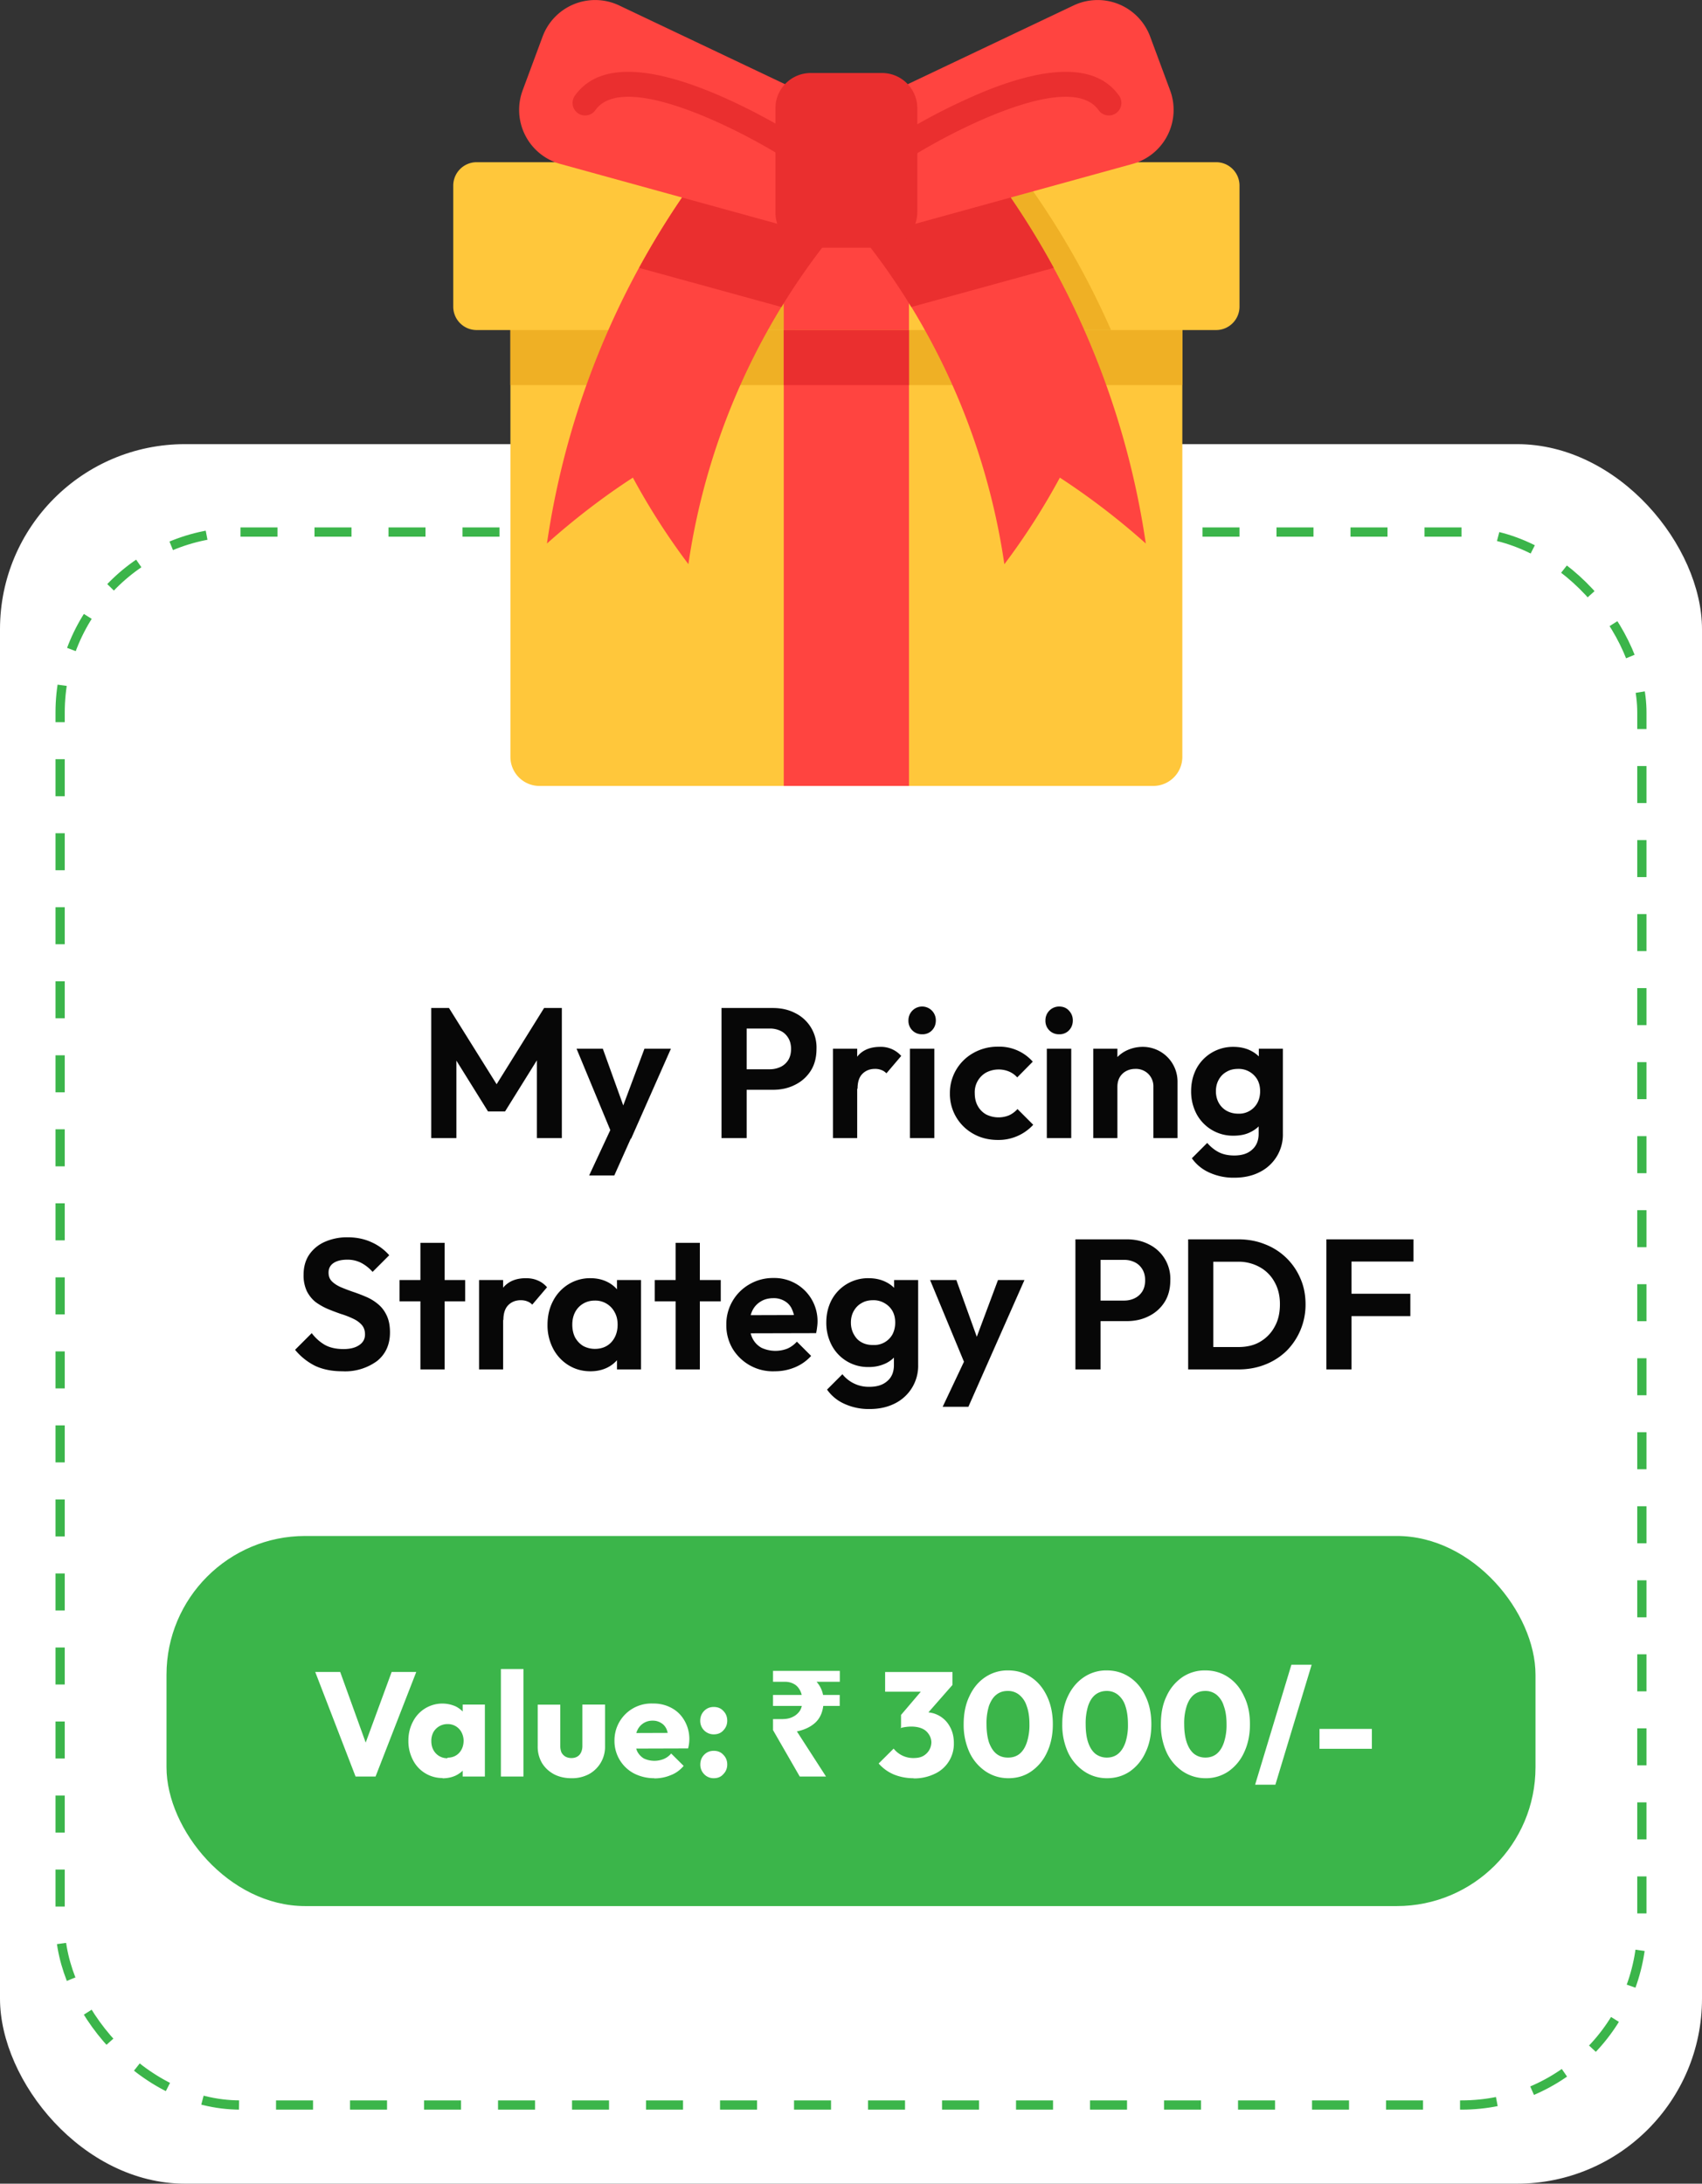
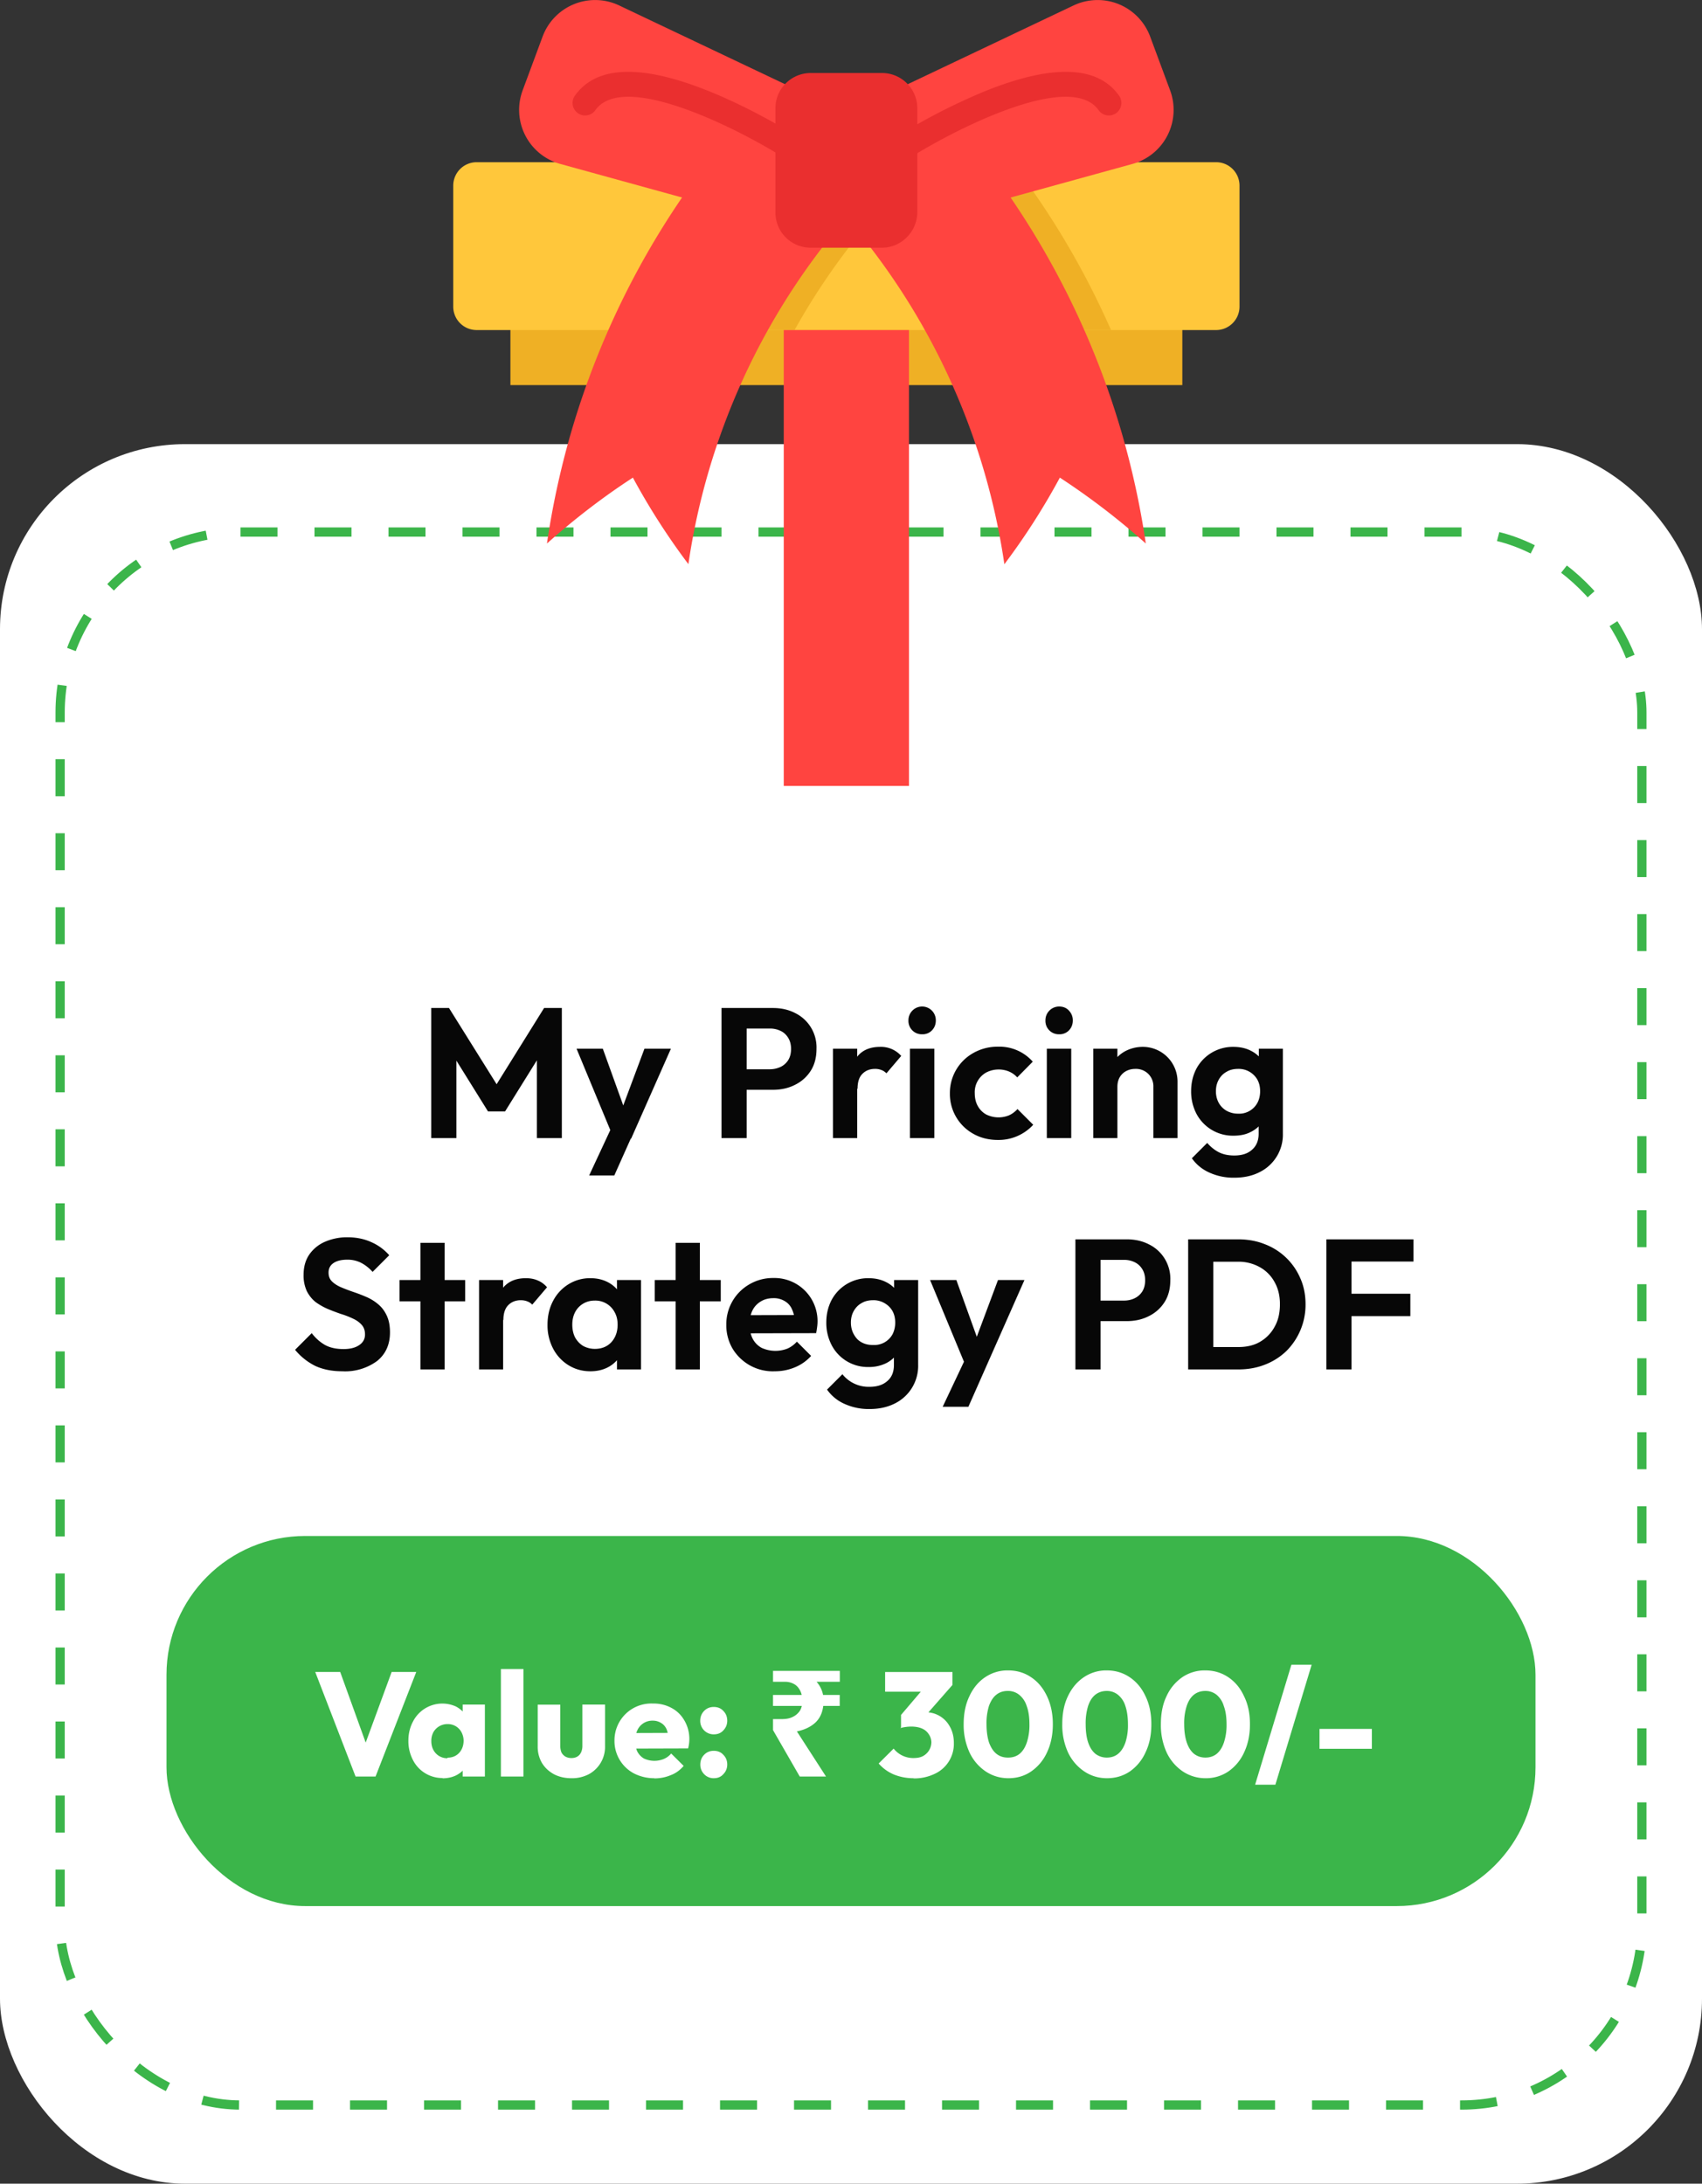
<svg xmlns="http://www.w3.org/2000/svg" fill="none" viewBox="0 0 184 236">
  <rect x="0" y="0" width="184" height="236" fill="#333333" stroke="none" />
  <rect fill="#fff" width="184" height="188" y="48" rx="20" />
  <rect width="171" height="170" x="6.5" y="57.5" stroke="#3BB54A" stroke-dasharray="4 4" rx="19.5" />
  <path d="M46.62 123v-14.06h1.92l5.7 9.12h-1.1l5.68-9.12h1.92V123h-2.7v-9.4l.52.16-3.96 6.36h-1.84l-3.96-6.36.54-.16v9.4h-2.72Zm19.75.08-4.04-9.74h2.84l2.68 7.44h-.96l2.78-7.44h2.86l-4.3 9.72-1.86.02Zm-2.68 3.96 2.9-6.22 1.6 2.24-1.78 3.98h-2.78Zm16.3-9.26v-2.22h3.25c.43 0 .81-.1 1.16-.26a2 2 0 0 0 .82-.74c.2-.33.3-.73.3-1.2 0-.45-.1-.85-.3-1.18-.2-.33-.47-.6-.82-.76a2.56 2.56 0 0 0-1.16-.26H80v-2.22h3.55c.9 0 1.7.18 2.4.54a4.13 4.13 0 0 1 2.32 3.88c0 .9-.2 1.7-.62 2.36a4.18 4.18 0 0 1-1.7 1.52c-.7.36-1.5.54-2.4.54H80ZM78 123v-14.06h2.72V123H78Zm12.05 0v-9.66h2.62V123h-2.62Zm2.62-5.34-1.02-.68a5.03 5.03 0 0 1 1.04-2.8c.55-.7 1.4-1.04 2.46-1.04a2.92 2.92 0 0 1 2.28.98l-1.6 1.88a1.38 1.38 0 0 0-.55-.36 1.8 1.8 0 0 0-.7-.12c-.53 0-1 .18-1.35.54-.35.35-.52.88-.52 1.6Zm5.7 5.34v-9.66h2.64V123h-2.6Zm1.32-11.22a1.44 1.44 0 0 1-1.48-1.5 1.48 1.48 0 0 1 1.48-1.5 1.48 1.48 0 0 1 1.48 1.5c0 .43-.14.79-.42 1.08a1.4 1.4 0 0 1-1.06.42Zm8.2 11.42c-1 0-1.88-.22-2.66-.66a4.92 4.92 0 0 1-2.54-4.36 4.94 4.94 0 0 1 2.54-4.38 5.3 5.3 0 0 1 2.66-.68 4.81 4.81 0 0 1 3.76 1.62l-1.68 1.7a2.5 2.5 0 0 0-.9-.64 2.94 2.94 0 0 0-2.47.12 2.43 2.43 0 0 0-1.22 2.24c0 .5.1.96.32 1.36.22.4.52.7.9.92a3 3 0 0 0 2.48.1c.36-.16.66-.4.92-.68l1.7 1.7a5.07 5.07 0 0 1-3.8 1.64Zm5.28-.2v-9.66h2.64V123h-2.64Zm1.32-11.22a1.44 1.44 0 0 1-1.47-1.5 1.48 1.48 0 0 1 1.48-1.5c.44 0 .8.15 1.06.44.28.3.42.65.42 1.06 0 .43-.14.79-.42 1.08a1.4 1.4 0 0 1-1.06.42Zm10.2 11.22v-5.54a1.9 1.9 0 0 0-.55-1.4 1.9 1.9 0 0 0-1.4-.54c-.37 0-.7.08-1 .24-.3.16-.53.39-.7.68-.16.3-.24.63-.24 1.02l-1.02-.52a3.57 3.57 0 0 1 1.84-3.32 4.06 4.06 0 0 1 1.98-.48 3.75 3.75 0 0 1 3.7 3.74V123h-2.63Zm-6.5 0v-9.66h2.61V123h-2.62Zm15.26 4.28a6.28 6.28 0 0 1-2.72-.56 4.56 4.56 0 0 1-1.88-1.54l1.66-1.66c.38.44.8.77 1.24 1 .47.24 1.03.36 1.68.36.82 0 1.46-.2 1.92-.62.48-.41.72-1 .72-1.72v-2.42l.44-2.12-.42-2.12v-2.54h2.6v9.16a4.52 4.52 0 0 1-2.52 4.18c-.78.4-1.7.6-2.72.6Zm-.12-4.54a4.45 4.45 0 0 1-3.98-2.36 5.2 5.2 0 0 1-.58-2.46c0-.9.2-1.72.58-2.44a4.47 4.47 0 0 1 3.98-2.34c.72 0 1.36.14 1.9.42a3.3 3.3 0 0 1 1.84 2.86v3.04a3.3 3.3 0 0 1-1.86 2.88c-.51.27-1.14.4-1.85.4Zm.52-2.38a2.24 2.24 0 0 0 2.08-1.16c.2-.37.3-.8.3-1.26 0-.48-.1-.9-.3-1.26a2.32 2.32 0 0 0-2.08-1.16c-.48 0-.9.1-1.26.32-.36.2-.64.49-.84.86-.2.36-.3.77-.3 1.24 0 .45.1.87.3 1.24.2.36.48.65.84.86.36.2.78.32 1.26.32ZM37 148.2c-1.13 0-2.1-.2-2.92-.58a6.66 6.66 0 0 1-2.18-1.74l1.8-1.8c.42.55.9.97 1.44 1.28.55.3 1.22.44 2 .44.7 0 1.27-.14 1.68-.42.43-.28.64-.67.64-1.16 0-.43-.12-.77-.36-1.04s-.56-.5-.96-.68a9.13 9.13 0 0 0-1.3-.5 25.4 25.4 0 0 1-1.42-.54c-.46-.2-.9-.45-1.3-.74-.38-.3-.7-.7-.94-1.16a4 4 0 0 1-.36-1.8c0-.85.21-1.58.62-2.18a4 4 0 0 1 1.7-1.38 5.95 5.95 0 0 1 2.44-.48c.96 0 1.83.18 2.6.54a5.5 5.5 0 0 1 1.9 1.4l-1.8 1.8a4.3 4.3 0 0 0-1.28-1 3.23 3.23 0 0 0-1.46-.32c-.62 0-1.12.12-1.48.36-.36.24-.54.59-.54 1.04 0 .39.12.7.36.94s.56.45.94.62c.4.17.84.34 1.3.5.48.16.96.34 1.42.54a5 5 0 0 1 1.3.78c.4.32.72.73.96 1.24.24.5.36 1.1.36 1.84 0 1.3-.46 2.33-1.38 3.08A5.83 5.83 0 0 1 37 148.2Zm8.45-.2v-13.68h2.62V148h-2.62Zm-2.26-7.36v-2.3h7.1v2.3h-7.1Zm8.6 7.36v-9.66h2.6V148h-2.6Zm2.6-5.34-1.05-.68a5.03 5.03 0 0 1 1.04-2.8c.58-.7 1.4-1.04 2.48-1.04.47 0 .9.08 1.26.24.38.15.72.4 1.02.74l-1.6 1.88a1.37 1.37 0 0 0-.55-.36c-.2-.08-.43-.12-.7-.12-.53 0-1 .18-1.35.54-.34.35-.52.88-.52 1.6Zm9.44 5.54c-.88 0-1.67-.22-2.38-.66a4.6 4.6 0 0 1-1.66-1.8 5.4 5.4 0 0 1-.6-2.56c0-.96.2-1.82.6-2.58a4.6 4.6 0 0 1 1.66-1.8 4.4 4.4 0 0 1 2.38-.66c.7 0 1.31.14 1.86.42.55.28.98.67 1.3 1.18.34.5.52 1.05.55 1.68v3.48a3.37 3.37 0 0 1-1.84 2.88c-.55.28-1.17.42-1.86.42Zm.48-2.42c.73 0 1.33-.24 1.78-.72.45-.5.68-1.13.68-1.9 0-.5-.1-.95-.32-1.34a2.35 2.35 0 0 0-2.15-1.26c-.47 0-.89.11-1.27.34a2.3 2.3 0 0 0-.86.92c-.2.39-.3.83-.3 1.34 0 .52.1.98.3 1.38.22.39.51.7.87.92.37.2.8.32 1.28.32ZM66.7 148v-2.6l.42-2.36-.42-2.32v-2.38h2.6V148h-2.6Zm6.34 0v-13.68h2.62V148h-2.62Zm-2.26-7.36v-2.3h7.14v2.3h-7.14Zm13 7.56a5.08 5.08 0 0 1-4.58-2.44 4.98 4.98 0 0 1-.68-2.6 4.96 4.96 0 0 1 2.5-4.36 5.01 5.01 0 0 1 2.59-.68 4.66 4.66 0 0 1 4.72 5.36c-.02.17-.05.37-.1.6l-8.12.02v-1.96l6.9-.02-1.07.82a3.7 3.7 0 0 0-.32-1.44 1.86 1.86 0 0 0-.78-.88 2.26 2.26 0 0 0-1.24-.32c-.52 0-.98.12-1.36.36a2.3 2.3 0 0 0-.9.98c-.2.41-.3.9-.3 1.48 0 .59.1 1.1.32 1.54.22.43.54.76.96 1a3.58 3.58 0 0 0 2.78.1c.4-.17.75-.43 1.05-.76l1.54 1.54c-.5.55-1.09.96-1.77 1.24a5.6 5.6 0 0 1-2.18.42ZM94 152.28a6.28 6.28 0 0 1-2.71-.56 4.55 4.55 0 0 1-1.88-1.54l1.66-1.66a3.63 3.63 0 0 0 2.92 1.36c.82 0 1.46-.2 1.93-.62.48-.4.72-.99.72-1.72v-2.42l.44-2.12-.42-2.12v-2.54h2.6v9.16a4.53 4.53 0 0 1-2.52 4.18c-.79.4-1.7.6-2.72.6Zm-.11-4.54a4.4 4.4 0 0 1-3.98-2.36 5.19 5.19 0 0 1-.58-2.46c0-.9.2-1.72.58-2.44a4.46 4.46 0 0 1 3.98-2.34c.72 0 1.35.14 1.9.42a3.3 3.3 0 0 1 1.84 2.86v3.04a3.32 3.32 0 0 1-1.86 2.88 4.2 4.2 0 0 1-1.88.4Zm.52-2.38a2.24 2.24 0 0 0 2.08-1.16c.19-.37.29-.8.29-1.26 0-.48-.1-.9-.3-1.26-.21-.36-.5-.64-.85-.84a2.32 2.32 0 0 0-1.24-.32c-.48 0-.9.1-1.26.32-.36.2-.64.5-.84.86-.2.36-.3.77-.3 1.24 0 .45.1.87.3 1.24.2.36.43.65.8.86.35.21.77.32 1.25.32Zm10.18 2.72-4.04-9.74h2.84l2.68 7.44h-.96l2.78-7.44h2.86l-4.3 9.72-1.86.02Zm-2.68 3.96 2.94-6.22 1.6 2.24-1.76 3.98h-2.78Zm16.35-9.26v-2.22h3.26c.43 0 .82-.09 1.16-.26a2 2 0 0 0 .82-.74c.2-.33.3-.73.3-1.2 0-.45-.1-.85-.3-1.18-.2-.33-.47-.59-.82-.76a2.56 2.56 0 0 0-1.16-.26h-3.26v-2.22h3.54c.9 0 1.7.18 2.4.54a4.13 4.13 0 0 1 2.32 3.88c0 .9-.2 1.7-.62 2.36a4.18 4.18 0 0 1-1.7 1.52c-.7.36-1.5.54-2.4.54h-3.54Zm-2 5.22v-14.06h2.72V148h-2.72Zm14.05 0v-2.42h3.58c.9 0 1.7-.19 2.32-.56a4.1 4.1 0 0 0 1.58-1.62c.4-.7.58-1.5.58-2.46 0-.92-.2-1.72-.59-2.4a4.02 4.02 0 0 0-1.6-1.6 4.69 4.69 0 0 0-2.36-.58h-3.64v-2.42h3.67c1.03 0 2 .17 2.87.52a6.8 6.8 0 0 1 3.86 3.7c.38.85.56 1.8.56 2.8a7.06 7.06 0 0 1-2.08 5.06 6.94 6.94 0 0 1-2.3 1.46c-.89.35-1.84.52-2.87.52h-3.66Zm-1.86 0v-14.06h2.72V148h-2.72Zm14.94 0v-14.06h2.72V148h-2.7Zm2-5.76v-2.42h7.08v2.42h-7.08Zm0-5.9v-2.4h7.42v2.4h-7.4Z" fill="#070707" />
  <rect fill="#3BB54A" width="148" height="40" x="18" y="166" rx="15" />
  <path d="m38.44 192-4.36-11.3h2.7l3.3 9.14h-1.1l3.36-9.14H45L40.6 192h-2.16Zm9.44.16a3.56 3.56 0 0 1-3.25-1.97 4.4 4.4 0 0 1-.48-2.08c0-.72.16-1.41.48-2.02a3.56 3.56 0 0 1 4.66-1.66c.36.19.72.47.98.84.27.35.4.75.45 1.2v3.37a2.3 2.3 0 0 1-.44 1.22c-.26.36-.6.63-1.03.84-.42.19-.9.29-1.42.29Zm.5-2.2c.52 0 .94-.18 1.26-.52.32-.35.48-.8.48-1.33a2 2 0 0 0-.23-.9 1.66 1.66 0 0 0-1.5-.88 1.74 1.74 0 0 0-1.54.88 2 2 0 0 0-.22.96c0 .35.07.67.22.95a1.68 1.68 0 0 0 1.52.9Zm1.64 2.04v-2.1l.37-1.88-.37-1.9v-1.9h2.4V192h-2.4Zm4.13 0v-11.62h2.44V192h-2.44Zm7.62.18c-.71 0-1.35-.15-1.9-.44-.54-.3-.97-.7-1.28-1.21a3.45 3.45 0 0 1-.46-1.8v-4.5h2.44v4.47c0 .27.05.5.13.7.1.18.24.33.42.44.18.1.4.16.65.16.37 0 .65-.11.87-.34.2-.23.32-.55.32-.96v-4.48h2.45v4.5a3.35 3.35 0 0 1-1.74 3.02 3.9 3.9 0 0 1-1.9.44Zm9 0a4.8 4.8 0 0 1-2.24-.52 3.96 3.96 0 0 1-2.1-3.55 3.98 3.98 0 0 1 4.18-4 4 4 0 0 1 2.03.5c.58.32 1.04.78 1.37 1.37a3.94 3.94 0 0 1 .48 2.46 4 4 0 0 1-.1.52l-6.7.02v-1.68l5.62-.02-1.05.7a2.9 2.9 0 0 0-.2-1.1c-.14-.3-.33-.52-.59-.67a1.64 1.64 0 0 0-.89-.25 1.77 1.77 0 0 0-1.66 1c-.16.33-.24.72-.24 1.18 0 .46.07.85.23 1.18.17.3.4.55.7.73a2.7 2.7 0 0 0 2.13.06c.32-.13.6-.34.82-.6l1.35 1.34c-.39.45-.85.8-1.4 1-.54.23-1.14.35-1.8.35Zm6.4 0a1.4 1.4 0 0 1-1.05-.44 1.45 1.45 0 0 1-.41-1.04c0-.42.14-.77.41-1.05.28-.29.63-.43 1.04-.43.43 0 .78.14 1.04.43.28.28.42.63.42 1.05 0 .4-.14.76-.42 1.04-.26.3-.6.44-1.04.44Zm-.01-4.74a1.45 1.45 0 0 1-1.46-1.47c0-.43.15-.78.42-1.06.28-.29.63-.43 1.04-.43.43 0 .78.14 1.04.43.28.28.42.63.42 1.06 0 .4-.14.75-.42 1.04-.26.29-.6.43-1.04.43Zm9.3 4.56-2.89-5.02v-1.19h.96c.39 0 .72-.05 1-.16.3-.12.55-.28.75-.5.2-.2.34-.46.4-.76h-3.11v-1.19h3.1a1.94 1.94 0 0 0-.33-.73 1.47 1.47 0 0 0-.6-.5 1.93 1.93 0 0 0-.9-.19h-1.27v-1.18h7.22v1.18h-2.51a2.98 2.98 0 0 1 .7 1.42h1.8v1.19H89c-.1.79-.4 1.4-.91 1.85-.5.44-1.15.74-1.94.9L89.3 192h-2.85Zm12.32.18a5.6 5.6 0 0 1-2.14-.4 4.5 4.5 0 0 1-1.65-1.19l1.62-1.61a2.69 2.69 0 0 0 2.12 1.02c.4 0 .74-.05 1.03-.2a1.72 1.72 0 0 0 .93-1.5 1.6 1.6 0 0 0-.3-.9c-.18-.26-.4-.46-.74-.6-.3-.13-.7-.2-1.13-.2a4.53 4.53 0 0 0-1.18.16l1.1-1.4c.3-.08.6-.15.86-.2a2.94 2.94 0 0 1 3.4 1.47c.28.5.42 1.08.42 1.76a3.56 3.56 0 0 1-2.1 3.33 5.1 5.1 0 0 1-2.3.48Zm-1.37-5.44v-1.4l2.75-3.23 2.81-.01-2.86 3.26-2.7 1.38Zm-1.72-3.9v-2.14h7.28v1.4l-1.96.73h-5.32Zm13.33 9.34c-.91 0-1.73-.25-2.47-.74a5.07 5.07 0 0 1-1.74-2.05 7.1 7.1 0 0 1-.63-3.05c0-1.17.21-2.18.63-3.04.41-.88.98-1.56 1.7-2.04a4.3 4.3 0 0 1 2.47-.73c.93 0 1.76.24 2.48.73.73.48 1.3 1.16 1.72 2.04.42.87.64 1.89.64 3.05s-.22 2.18-.64 3.06a5 5 0 0 1-1.72 2.05c-.7.48-1.53.72-2.44.72Zm-.02-2.23c.47 0 .88-.13 1.22-.4.34-.28.6-.68.78-1.21a6 6 0 0 0 .29-1.99c0-.79-.1-1.45-.3-1.98a2.5 2.5 0 0 0-.8-1.2 1.9 1.9 0 0 0-1.27-.42c-.45 0-.86.13-1.2.4-.35.27-.6.67-.8 1.2a6.3 6.3 0 0 0-.27 2c0 .77.1 1.44.27 1.97.2.53.45.94.8 1.22.34.27.75.41 1.22.41Zm10.67 2.23c-.9 0-1.73-.25-2.46-.74a5.07 5.07 0 0 1-1.75-2.05 7.1 7.1 0 0 1-.62-3.05c0-1.17.2-2.18.62-3.04.42-.88 1-1.56 1.72-2.04a4.3 4.3 0 0 1 2.46-.73c.93 0 1.75.24 2.48.73.72.48 1.3 1.16 1.71 2.04.43.87.64 1.89.64 3.05s-.21 2.18-.64 3.06a5 5 0 0 1-1.7 2.05c-.72.48-1.54.72-2.46.72Zm-.01-2.23c.47 0 .87-.13 1.21-.4.34-.28.6-.68.79-1.21a6 6 0 0 0 .28-1.99c0-.79-.1-1.45-.28-1.98a2.5 2.5 0 0 0-.79-1.2 1.9 1.9 0 0 0-1.23-.42c-.46 0-.86.13-1.22.4-.34.27-.6.67-.78 1.2a6.3 6.3 0 0 0-.27 2c0 .77.09 1.44.27 1.97.18.53.44.94.78 1.22a2 2 0 0 0 1.24.41Zm10.67 2.23a4.4 4.4 0 0 1-2.47-.74 5.07 5.07 0 0 1-1.74-2.05 7.1 7.1 0 0 1-.62-3.05c0-1.17.2-2.18.62-3.04a5 5 0 0 1 1.7-2.04 4.3 4.3 0 0 1 2.48-.73c.92 0 1.75.24 2.48.73.72.48 1.3 1.16 1.7 2.04.44.87.65 1.89.65 3.05s-.22 2.18-.64 3.06a5 5 0 0 1-1.71 2.05 4.3 4.3 0 0 1-2.45.72Zm-.02-2.23c.47 0 .88-.13 1.22-.4.34-.28.6-.68.78-1.21a6 6 0 0 0 .29-1.99c0-.79-.1-1.45-.3-1.98a2.48 2.48 0 0 0-.77-1.2 1.9 1.9 0 0 0-1.23-.42c-.46 0-.87.13-1.22.4-.34.27-.6.67-.78 1.2a6 6 0 0 0-.28 2c0 .77.1 1.44.28 1.97.18.53.44.94.78 1.22.35.27.76.41 1.23.41Zm5.38 2.93 3.92-12.96h2.19l-3.92 12.96h-2.13Zm6.96-3.89v-2.14h5.66V189h-5.66Z" fill="#fff" />
  <g clip-path="url(#a)">
-     <path d="M58.33 84.94h66.34c1.74 0 3.15-1.4 3.15-3.14V31.06H55.18V81.8a3.14 3.14 0 0 0 3.15 3.14Z" fill="#FFC73B" />
    <path d="M127.82 31.06H55.18v10.56h72.64V31.06Z" fill="#EFB025" />
    <path d="M49 20.06v13.08c0 1.4 1.13 2.53 2.53 2.53h79.94c1.4 0 2.53-1.14 2.53-2.53V20.06c0-1.4-1.13-2.53-2.53-2.53H51.53A2.53 2.53 0 0 0 49 20.06Z" fill="#FFC73B" />
    <path d="M94.39 23.54a75.8 75.8 0 0 1 8.48 12.13h17.24a88.52 88.52 0 0 0-14.02-22.2l-4.72 4.06-.73.63-5.57 4.8-.68.58ZM68.67 35.67H85.9a72.33 72.33 0 0 1 8.48-12.13l-.68-.58-5.57-4.8-.74-.63-4.71-4.06a81.8 81.8 0 0 0-3.31 4.06 89.08 89.08 0 0 0-10.72 18.14Z" fill="#EFB025" />
    <path d="M91.5 23.54a73.43 73.43 0 0 1 7.03 9.64 73.73 73.73 0 0 1 10.05 27.8 74.14 74.14 0 0 0 6-9.36 77.94 77.94 0 0 1 9.29 7.12 89.2 89.2 0 0 0-20.67-45.27l-5.45 4.7-5.57 4.79-.68.58Zm-32.37 35.2c3-2.67 6.1-5.05 9.29-7.12a74.17 74.17 0 0 0 6 9.35A73.74 73.74 0 0 1 91.5 23.54l-.68-.58-5.57-4.8-5.45-4.7-1.27 1.51a89 89 0 0 0-19.4 43.77Z" fill="#FF4440" />
-     <path d="M98.27 23.54H84.73v12.13h13.54V23.54Z" fill="#FF4440" />
-     <path d="m69.09 28.95 15.39 4.23a73.54 73.54 0 0 1 5.4-7.68l.94-2.54.68-1.83-6.25-2.97-6.72-3.2a89 89 0 0 0-9.44 14Zm22.41-7.82.68 1.83.94 2.54a73.34 73.34 0 0 1 5.4 7.68l15.4-4.23a89.08 89.08 0 0 0-9.45-13.98l-6.72 3.2-6.25 2.96Z" fill="#EA2F2F" />
    <path d="M66.94.59 91.5 12.25l-4.72 12.69-26.2-7.22a6.06 6.06 0 0 1-4.08-7.95l2.16-5.82A6.06 6.06 0 0 1 66.94.59Zm49.12 0L91.5 12.25l4.72 12.69 26.2-7.22a6.06 6.06 0 0 0 4.08-7.95l-2.16-5.82a6.06 6.06 0 0 0-8.28-3.36Z" fill="#FF4440" />
    <path d="M85.64 17.35a1.35 1.35 0 0 0 .73-2.5c-.19-.1-4.61-2.93-9.69-4.98-7.32-2.96-12.2-2.8-14.53.47a1.35 1.35 0 1 0 2.21 1.57c3.15-4.44 16.22 2.46 20.55 5.23.23.14.48.2.73.2Zm11.86 0c.25 0 .5-.07.73-.21 4.33-2.77 17.4-9.67 20.54-5.23a1.35 1.35 0 1 0 2.21-1.57c-2.32-3.27-7.2-3.43-14.53-.47a66.44 66.44 0 0 0-9.68 4.99 1.35 1.35 0 0 0 .73 2.49Z" fill="#EA2F2F" />
    <path d="M87.65 7.89h7.7c2.1 0 3.82 1.7 3.82 3.82v11.2c0 2.1-1.71 3.86-3.82 3.86h-7.7a3.8 3.8 0 0 1-3.82-3.8V11.7c0-2.1 1.71-3.81 3.82-3.81Z" fill="#EA2F2F" />
    <path d="M98.27 35.67H84.73v49.27h13.54V35.67Z" fill="#FF4440" />
-     <path d="M98.27 35.67H84.73v5.95h13.54v-5.95Z" fill="#EA2F2F" />
  </g>
  <defs>
    <clipPath id="a">
      <path d="M134 0H49v85h85z" fill="#fff" />
    </clipPath>
  </defs>
</svg>